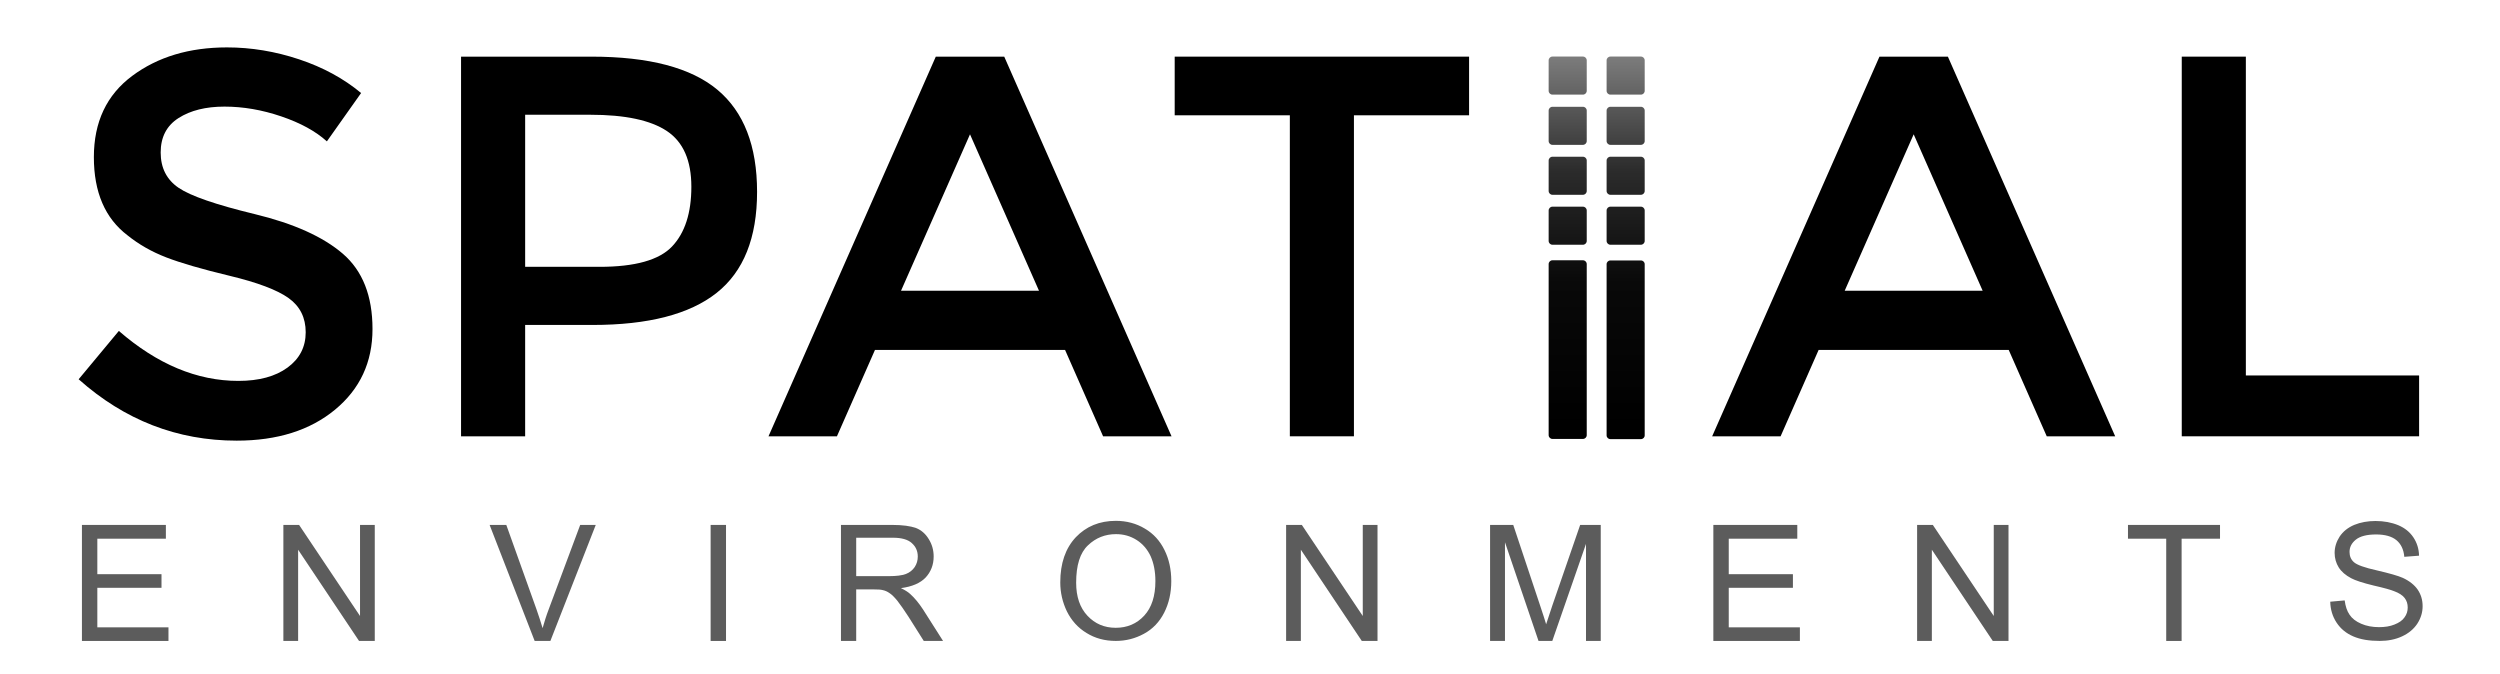
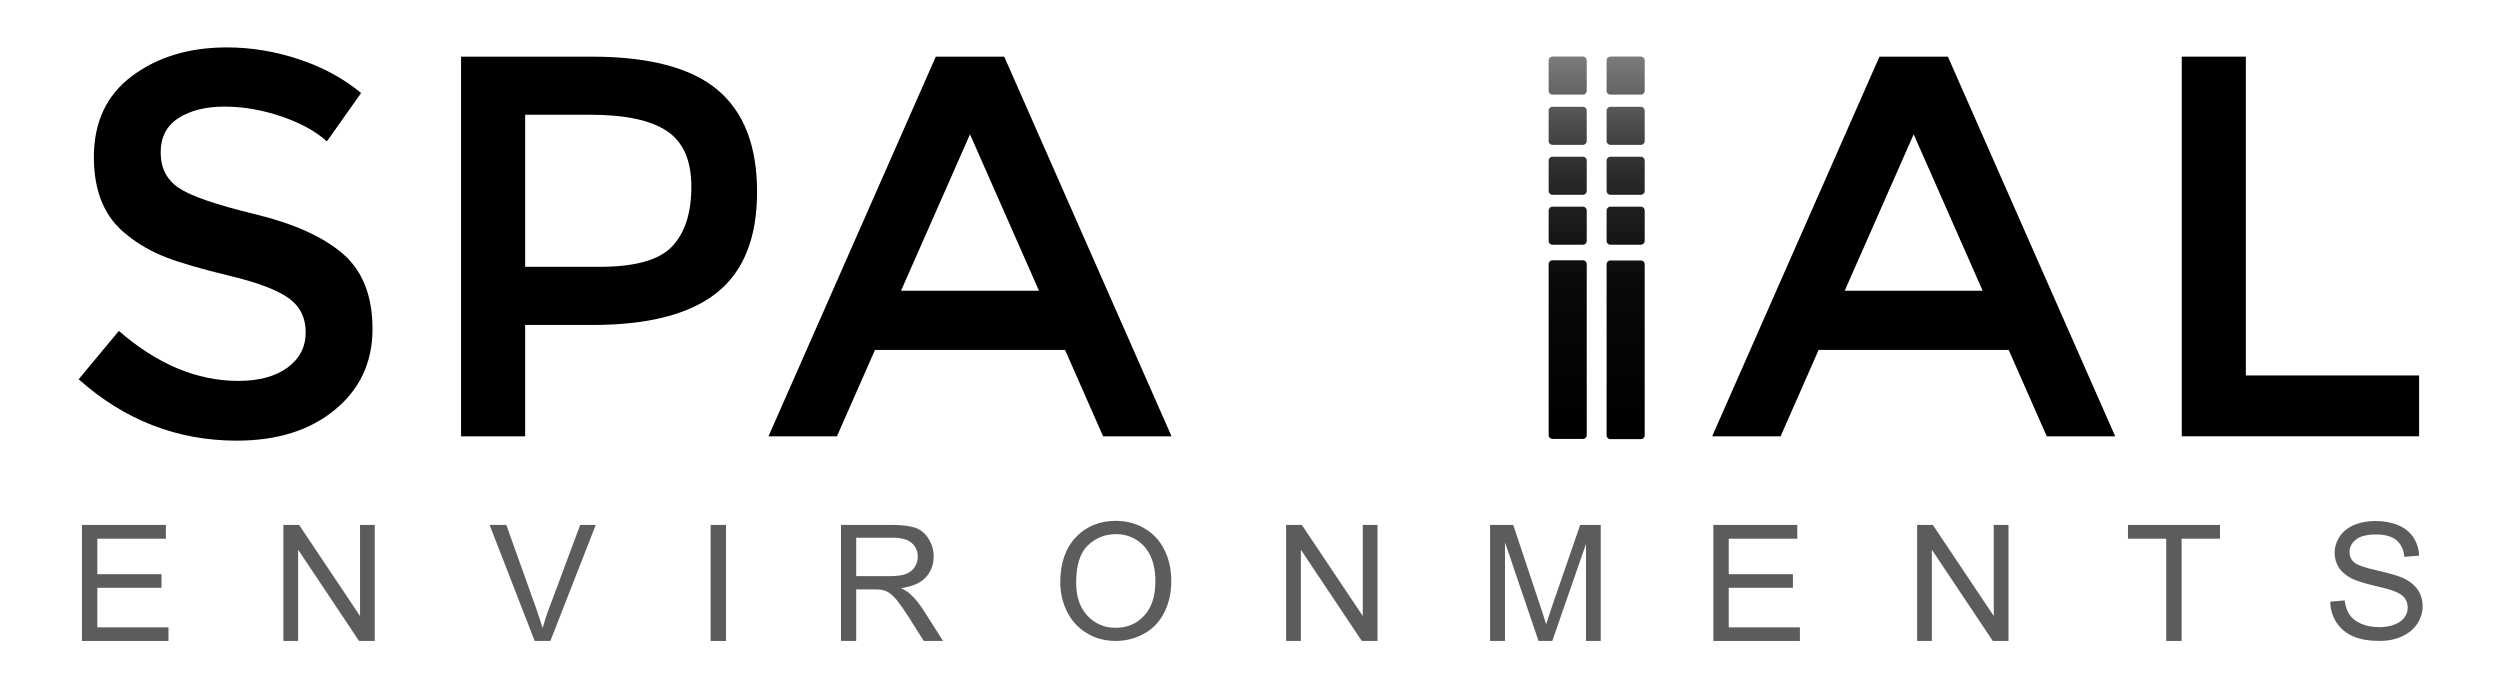
<svg xmlns="http://www.w3.org/2000/svg" xmlns:ns1="http://www.serif.com/" width="100%" height="100%" viewBox="0 0 1080 291" version="1.1" xml:space="preserve" style="fill-rule:evenodd;clip-rule:evenodd;stroke-linejoin:round;stroke-miterlimit:2;">
  <g transform="matrix(4.167,0,0,4.167,44.083,11.867)">
    <g id="SPATIAL">
      <g transform="matrix(1,0,0,1,-2.88,1.68)">
        <path d="M27.85,21.784c-2.047,-1.764 -5.088,-3.134 -9.122,-4.111c-4.036,-0.975 -6.673,-1.886 -7.912,-2.731c-1.239,-0.844 -1.858,-2.064 -1.858,-3.66c0,-1.595 0.619,-2.787 1.858,-3.575c1.239,-0.789 2.824,-1.183 4.758,-1.183c1.933,0 3.894,0.338 5.884,1.014c1.99,0.675 3.567,1.539 4.731,2.59l3.547,-5.012c-1.802,-1.501 -3.941,-2.665 -6.419,-3.491c-2.478,-0.825 -4.975,-1.239 -7.489,-1.239c-3.905,0 -7.18,0.986 -9.826,2.957c-2.647,1.97 -3.97,4.777 -3.97,8.418c0,3.642 1.163,6.344 3.491,8.109c1.163,0.938 2.496,1.699 3.998,2.28c1.501,0.582 3.697,1.22 6.588,1.915c2.891,0.694 4.927,1.464 6.11,2.308c1.182,0.845 1.774,2.027 1.774,3.548c0,1.52 -0.63,2.741 -1.887,3.66c-1.258,0.92 -2.956,1.379 -5.096,1.379c-4.279,0 -8.409,-1.726 -12.388,-5.18l-4.167,5.011c4.767,4.243 10.229,6.363 16.386,6.363c4.204,0 7.602,-1.069 10.192,-3.209c2.59,-2.14 3.886,-4.928 3.886,-8.362c0,-3.435 -1.024,-6.034 -3.069,-7.799Z" style="fill-rule:nonzero;" />
      </g>
      <g transform="matrix(1,0,0,1,-1.92,1.68)">
        <path d="M61.015,21.024c1.333,-1.408 2,-3.472 2,-6.194c0,-2.722 -0.845,-4.646 -2.535,-5.772c-1.689,-1.126 -4.335,-1.689 -7.939,-1.689l-6.757,0l0,15.766l7.714,0c3.679,0 6.184,-0.704 7.517,-2.111Zm4.702,-16.245c2.74,2.29 4.111,5.819 4.111,10.586c-0,4.768 -1.399,8.259 -4.195,10.473c-2.797,2.216 -7.086,3.323 -12.867,3.323l-6.982,0l0,11.543l-6.645,0l0,-39.36l13.514,0c5.969,0 10.324,1.145 13.064,3.435Z" style="fill-rule:nonzero;" />
      </g>
      <g transform="matrix(1,0,0,1,-0.96,1.68)">
        <path d="M98.095,25.613l-7.152,-16.217l-7.151,16.217l14.303,0Zm-17.005,6.138l-3.942,8.953l-7.095,0l17.343,-39.36l7.095,0l17.344,39.36l-7.095,0l-3.942,-8.953l-19.708,0Z" style="fill-rule:nonzero;" />
      </g>
      <g transform="matrix(1,0,0,1,0.72,1.68)">
-         <path d="M129.065,7.425l0,33.279l-6.644,0l0,-33.279l-11.938,0l0,-6.081l30.52,0l0,6.081l-11.938,0Z" style="fill-rule:nonzero;" />
-       </g>
+         </g>
      <g id="NEW-Rounded-Glyph" ns1:id="NEW Rounded Glyph" transform="matrix(0.359,0,0,0.359,119.672,0.414)">
        <g transform="matrix(1,0,0,0.779,32.116,25.349)">
          <path d="M63.284,53.691c0,-0.779 -0.492,-1.411 -1.1,-1.411l-8.8,-0c-0.607,-0 -1.1,0.632 -1.1,1.411l0,63.409c0,0.779 0.493,1.412 1.1,1.412l8.8,-0c0.608,-0 1.1,-0.633 1.1,-1.412l0,-63.409Z" style="fill:url(#_Linear1);" />
        </g>
        <g transform="matrix(1,0,0,0.166,32.116,41.917)">
          <path d="M63.284,58.889c0,-3.648 -0.492,-6.609 -1.1,-6.609l-8.8,-0c-0.607,-0 -1.1,2.961 -1.1,6.609l0,53.014c0,3.647 0.493,6.609 1.1,6.609l8.8,-0c0.608,-0 1.1,-2.962 1.1,-6.609l0,-53.014Z" style="fill:url(#_Linear2);" />
        </g>
        <g transform="matrix(1,0,0,0.166,32.116,27.494)">
          <path d="M63.284,58.889c0,-3.648 -0.492,-6.609 -1.1,-6.609l-8.8,-0c-0.607,-0 -1.1,2.961 -1.1,6.609l0,53.014c0,3.647 0.493,6.609 1.1,6.609l8.8,-0c0.608,-0 1.1,-2.962 1.1,-6.609l0,-53.014Z" style="fill:url(#_Linear3);" />
        </g>
        <g transform="matrix(1,0,0,0.166,32.116,13.071)">
          <path d="M63.284,58.889c0,-3.648 -0.492,-6.609 -1.1,-6.609l-8.8,-0c-0.607,-0 -1.1,2.961 -1.1,6.609l0,53.014c0,3.647 0.493,6.609 1.1,6.609l8.8,-0c0.608,-0 1.1,-2.962 1.1,-6.609l0,-53.014Z" style="fill:url(#_Linear4);" />
        </g>
        <g transform="matrix(1,0,0,0.166,32.116,-1.431)">
          <path d="M63.284,58.889c0,-3.648 -0.492,-6.609 -1.1,-6.609l-8.8,-0c-0.607,-0 -1.1,2.961 -1.1,6.609l0,53.014c0,3.647 0.493,6.609 1.1,6.609l8.8,-0c0.608,-0 1.1,-2.962 1.1,-6.609l0,-53.014Z" style="fill:url(#_Linear5);" />
        </g>
        <g transform="matrix(1,0,0,0.779,48.853,25.402)">
          <path d="M63.284,53.669c0,-0.767 -0.485,-1.389 -1.082,-1.389l-8.835,-0c-0.598,-0 -1.083,0.622 -1.083,1.389l0,63.454c0,0.766 0.485,1.389 1.083,1.389l8.835,-0c0.597,-0 1.082,-0.623 1.082,-1.389l0,-63.454Z" style="fill:url(#_Linear6);" />
        </g>
        <g transform="matrix(1,0,0,0.166,48.853,41.917)">
          <path d="M63.284,58.889c0,-3.648 -0.492,-6.609 -1.1,-6.609l-8.8,-0c-0.607,-0 -1.1,2.961 -1.1,6.609l0,53.014c0,3.647 0.493,6.609 1.1,6.609l8.8,-0c0.608,-0 1.1,-2.962 1.1,-6.609l0,-53.014Z" style="fill:url(#_Linear7);" />
        </g>
        <g transform="matrix(1,0,0,0.166,48.853,27.494)">
          <path d="M63.284,58.889c0,-3.648 -0.492,-6.609 -1.1,-6.609l-8.8,-0c-0.607,-0 -1.1,2.961 -1.1,6.609l0,53.014c0,3.647 0.493,6.609 1.1,6.609l8.8,-0c0.608,-0 1.1,-2.962 1.1,-6.609l0,-53.014Z" style="fill:url(#_Linear8);" />
        </g>
        <g transform="matrix(1,0,0,0.166,48.853,13.071)">
          <path d="M63.284,58.889c0,-3.648 -0.492,-6.609 -1.1,-6.609l-8.8,-0c-0.607,-0 -1.1,2.961 -1.1,6.609l0,53.014c0,3.647 0.493,6.609 1.1,6.609l8.8,-0c0.608,-0 1.1,-2.962 1.1,-6.609l0,-53.014Z" style="fill:url(#_Linear9);" />
        </g>
        <g transform="matrix(1,0,0,0.166,48.853,-1.431)">
          <path d="M63.284,58.889c0,-3.648 -0.492,-6.609 -1.1,-6.609l-8.8,-0c-0.607,-0 -1.1,2.961 -1.1,6.609l0,53.014c0,3.647 0.493,6.609 1.1,6.609l8.8,-0c0.608,-0 1.1,-2.962 1.1,-6.609l0,-53.014Z" style="fill:url(#_Linear10);" />
        </g>
      </g>
      <g transform="matrix(1,0,0,1,1.68,1.68)">
        <path d="M193.286,25.613l-7.151,-16.217l-7.151,16.217l14.302,0Zm-17.005,6.138l-3.942,8.953l-7.095,0l17.344,-39.36l7.094,0l17.344,39.36l-7.095,0l-3.942,-8.953l-19.708,0Z" style="fill-rule:nonzero;" />
      </g>
      <g transform="matrix(1,0,0,1,3.12,1.68)">
        <path d="M212.487,40.704l0,-39.36l6.645,0l0,33.053l17.962,0l0,6.307l-24.607,0Z" style="fill-rule:nonzero;" />
      </g>
    </g>
    <g id="Environments">
      <g transform="matrix(16.8,0,0,16.8,-3.412,63.601)">
        <path d="M0.079,-0l0,-0.716l0.518,0l-0,0.085l-0.423,-0l-0,0.219l0.396,-0l-0,0.084l-0.396,-0l-0,0.244l0.439,-0l0,0.084l-0.534,0Z" style="fill:rgb(92,92,92);fill-rule:nonzero;" />
      </g>
      <g transform="matrix(16.8,0,0,16.8,17.522,63.601)">
        <path d="M0.076,-0l0,-0.716l0.097,0l0.376,0.562l0,-0.562l0.091,0l0,0.716l-0.097,-0l-0.376,-0.563l-0,0.563l-0.091,-0Z" style="fill:rgb(92,92,92);fill-rule:nonzero;" />
      </g>
      <g transform="matrix(16.8,0,0,16.8,40.113,63.601)">
        <path d="M0.282,-0l-0.278,-0.716l0.103,0l0.186,0.52c0.015,0.042 0.027,0.081 0.038,0.117c0.011,-0.039 0.023,-0.078 0.038,-0.117l0.194,-0.52l0.096,0l-0.28,0.716l-0.097,-0Z" style="fill:rgb(92,92,92);fill-rule:nonzero;" />
      </g>
      <g transform="matrix(16.8,0,0,16.8,61.53,63.601)">
        <rect x="0.093" y="-0.716" width="0.095" height="0.716" style="fill:rgb(92,92,92);fill-rule:nonzero;" />
      </g>
      <g transform="matrix(16.8,0,0,16.8,75.278,63.601)">
        <path d="M0.079,-0l-0,-0.716l0.317,0c0.064,0 0.112,0.007 0.146,0.019c0.033,0.013 0.059,0.036 0.079,0.069c0.02,0.032 0.03,0.068 0.03,0.107c-0,0.051 -0.017,0.094 -0.049,0.129c-0.033,0.035 -0.084,0.057 -0.153,0.066c0.025,0.012 0.044,0.024 0.057,0.036c0.028,0.025 0.054,0.057 0.079,0.095l0.124,0.195l-0.119,-0l-0.094,-0.149c-0.028,-0.043 -0.051,-0.076 -0.069,-0.099c-0.018,-0.022 -0.034,-0.038 -0.048,-0.047c-0.014,-0.01 -0.028,-0.016 -0.043,-0.019c-0.011,-0.003 -0.028,-0.004 -0.053,-0.004l-0.11,0l0,0.318l-0.094,-0Zm0.094,-0.4l0.204,0c0.043,0 0.077,-0.004 0.102,-0.013c0.024,-0.009 0.042,-0.024 0.055,-0.043c0.013,-0.02 0.019,-0.041 0.019,-0.065c0,-0.033 -0.012,-0.061 -0.037,-0.083c-0.024,-0.022 -0.063,-0.033 -0.116,-0.033l-0.227,0l0,0.237Z" style="fill:rgb(92,92,92);fill-rule:nonzero;" />
      </g>
      <g transform="matrix(16.8,0,0,16.8,98.535,63.396)">
        <path d="M0.048,-0.349c0,-0.118 0.032,-0.211 0.096,-0.279c0.064,-0.067 0.146,-0.101 0.247,-0.101c0.066,0 0.126,0.016 0.179,0.048c0.053,0.031 0.093,0.075 0.121,0.132c0.028,0.056 0.042,0.12 0.042,0.192c-0,0.073 -0.015,0.138 -0.044,0.195c-0.029,0.057 -0.071,0.101 -0.125,0.13c-0.053,0.029 -0.111,0.044 -0.173,0.044c-0.068,0 -0.128,-0.016 -0.181,-0.049c-0.053,-0.032 -0.093,-0.077 -0.121,-0.133c-0.027,-0.056 -0.041,-0.116 -0.041,-0.179Zm0.098,0.002c-0,0.086 0.023,0.154 0.07,0.204c0.046,0.049 0.104,0.074 0.174,0.074c0.071,0 0.13,-0.025 0.176,-0.075c0.046,-0.05 0.069,-0.121 0.069,-0.213c0,-0.059 -0.01,-0.11 -0.029,-0.153c-0.02,-0.043 -0.049,-0.077 -0.087,-0.101c-0.038,-0.024 -0.08,-0.036 -0.127,-0.036c-0.067,0 -0.125,0.023 -0.173,0.069c-0.049,0.046 -0.073,0.123 -0.073,0.231Z" style="fill:rgb(92,92,92);fill-rule:nonzero;" />
      </g>
      <g transform="matrix(16.8,0,0,16.8,121.478,63.601)">
        <path d="M0.076,-0l0,-0.716l0.097,0l0.376,0.562l0,-0.562l0.091,0l0,0.716l-0.097,-0l-0.376,-0.563l-0,0.563l-0.091,-0Z" style="fill:rgb(92,92,92);fill-rule:nonzero;" />
      </g>
      <g transform="matrix(16.8,0,0,16.8,142.656,63.601)">
        <path d="M0.074,-0l0,-0.716l0.143,0l0.169,0.507c0.016,0.047 0.027,0.083 0.034,0.106c0.009,-0.026 0.021,-0.064 0.038,-0.115l0.172,-0.498l0.127,0l0,0.716l-0.091,-0l0,-0.599l-0.208,0.599l-0.085,-0l-0.207,-0.609l-0,0.609l-0.092,-0Z" style="fill:rgb(92,92,92);fill-rule:nonzero;" />
      </g>
      <g transform="matrix(16.8,0,0,16.8,165.72,63.601)">
        <path d="M0.079,-0l0,-0.716l0.518,0l-0,0.085l-0.423,-0l-0,0.219l0.396,-0l-0,0.084l-0.396,-0l-0,0.244l0.439,-0l0,0.084l-0.534,0Z" style="fill:rgb(92,92,92);fill-rule:nonzero;" />
      </g>
      <g transform="matrix(16.8,0,0,16.8,186.894,63.601)">
        <path d="M0.076,-0l0,-0.716l0.097,0l0.376,0.562l0,-0.562l0.091,0l0,0.716l-0.097,-0l-0.376,-0.563l-0,0.563l-0.091,-0Z" style="fill:rgb(92,92,92);fill-rule:nonzero;" />
      </g>
      <g transform="matrix(16.8,0,0,16.8,209.645,63.601)">
        <path d="M0.259,-0l0,-0.631l-0.236,-0l0,-0.085l0.568,0l-0,0.085l-0.237,-0l0,0.631l-0.095,-0Z" style="fill:rgb(92,92,92);fill-rule:nonzero;" />
      </g>
      <g transform="matrix(16.8,0,0,16.8,230.246,63.396)">
        <path d="M0.045,-0.23l0.089,-0.008c0.005,0.036 0.014,0.065 0.03,0.088c0.015,0.023 0.039,0.042 0.072,0.056c0.032,0.014 0.069,0.021 0.11,0.021c0.036,0 0.068,-0.005 0.095,-0.016c0.028,-0.011 0.049,-0.025 0.062,-0.044c0.014,-0.019 0.02,-0.039 0.02,-0.061c0,-0.023 -0.006,-0.042 -0.019,-0.059c-0.013,-0.017 -0.035,-0.031 -0.065,-0.042c-0.019,-0.008 -0.061,-0.02 -0.127,-0.035c-0.066,-0.016 -0.112,-0.031 -0.138,-0.045c-0.034,-0.018 -0.06,-0.04 -0.077,-0.067c-0.016,-0.026 -0.025,-0.056 -0.025,-0.089c0,-0.036 0.011,-0.07 0.031,-0.101c0.021,-0.031 0.05,-0.055 0.09,-0.072c0.039,-0.016 0.083,-0.024 0.131,-0.024c0.053,-0 0.1,0.009 0.141,0.026c0.04,0.017 0.071,0.042 0.093,0.075c0.022,0.033 0.034,0.071 0.035,0.113l-0.091,0.007c-0.004,-0.046 -0.021,-0.08 -0.049,-0.103c-0.028,-0.023 -0.07,-0.035 -0.125,-0.035c-0.057,0 -0.099,0.011 -0.125,0.032c-0.026,0.021 -0.039,0.046 -0.039,0.076c-0,0.026 0.009,0.047 0.027,0.063c0.019,0.017 0.066,0.034 0.143,0.051c0.077,0.018 0.13,0.033 0.159,0.046c0.041,0.019 0.072,0.044 0.092,0.073c0.02,0.03 0.03,0.063 0.03,0.102c-0,0.038 -0.011,0.074 -0.033,0.108c-0.022,0.033 -0.053,0.059 -0.094,0.078c-0.041,0.019 -0.087,0.028 -0.138,0.028c-0.065,0 -0.119,-0.009 -0.163,-0.028c-0.044,-0.019 -0.078,-0.047 -0.103,-0.085c-0.025,-0.038 -0.038,-0.081 -0.039,-0.129Z" style="fill:rgb(92,92,92);fill-rule:nonzero;" />
      </g>
    </g>
  </g>
  <defs>
    <linearGradient id="_Linear1" x1="0" y1="0" x2="1" y2="0" gradientUnits="userSpaceOnUse" gradientTransform="matrix(6.74047e-15,-141.255,110.08,8.64938e-15,65.484,114.207)">
      <stop offset="0" style="stop-color:black;stop-opacity:1" />
      <stop offset="0.38" style="stop-color:rgb(9,9,9);stop-opacity:1" />
      <stop offset="0.68" style="stop-color:rgb(43,43,43);stop-opacity:1" />
      <stop offset="1" style="stop-color:rgb(124,124,124);stop-opacity:1" />
    </linearGradient>
    <linearGradient id="_Linear2" x1="0" y1="0" x2="1" y2="0" gradientUnits="userSpaceOnUse" gradientTransform="matrix(6.74047e-15,-661.405,110.08,4.04994e-14,65.484,435.208)">
      <stop offset="0" style="stop-color:black;stop-opacity:1" />
      <stop offset="0.38" style="stop-color:rgb(9,9,9);stop-opacity:1" />
      <stop offset="0.68" style="stop-color:rgb(43,43,43);stop-opacity:1" />
      <stop offset="1" style="stop-color:rgb(124,124,124);stop-opacity:1" />
    </linearGradient>
    <linearGradient id="_Linear3" x1="0" y1="0" x2="1" y2="0" gradientUnits="userSpaceOnUse" gradientTransform="matrix(6.74047e-15,-661.405,110.08,4.04994e-14,65.484,527.877)">
      <stop offset="0" style="stop-color:black;stop-opacity:1" />
      <stop offset="0.38" style="stop-color:rgb(9,9,9);stop-opacity:1" />
      <stop offset="0.68" style="stop-color:rgb(43,43,43);stop-opacity:1" />
      <stop offset="1" style="stop-color:rgb(124,124,124);stop-opacity:1" />
    </linearGradient>
    <linearGradient id="_Linear4" x1="0" y1="0" x2="1" y2="0" gradientUnits="userSpaceOnUse" gradientTransform="matrix(6.74047e-15,-661.405,110.08,4.04994e-14,65.484,620.546)">
      <stop offset="0" style="stop-color:black;stop-opacity:1" />
      <stop offset="0.38" style="stop-color:rgb(9,9,9);stop-opacity:1" />
      <stop offset="0.68" style="stop-color:rgb(43,43,43);stop-opacity:1" />
      <stop offset="1" style="stop-color:rgb(124,124,124);stop-opacity:1" />
    </linearGradient>
    <linearGradient id="_Linear5" x1="0" y1="0" x2="1" y2="0" gradientUnits="userSpaceOnUse" gradientTransform="matrix(6.74047e-15,-661.405,110.08,4.04994e-14,65.484,713.685)">
      <stop offset="0" style="stop-color:black;stop-opacity:1" />
      <stop offset="0.38" style="stop-color:rgb(9,9,9);stop-opacity:1" />
      <stop offset="0.68" style="stop-color:rgb(43,43,43);stop-opacity:1" />
      <stop offset="1" style="stop-color:rgb(124,124,124);stop-opacity:1" />
    </linearGradient>
    <linearGradient id="_Linear6" x1="0" y1="0" x2="1" y2="0" gradientUnits="userSpaceOnUse" gradientTransform="matrix(6.74047e-15,-141.255,110.08,8.64938e-15,50.084,114.207)">
      <stop offset="0" style="stop-color:black;stop-opacity:1" />
      <stop offset="0.38" style="stop-color:rgb(9,9,9);stop-opacity:1" />
      <stop offset="0.68" style="stop-color:rgb(43,43,43);stop-opacity:1" />
      <stop offset="1" style="stop-color:rgb(124,124,124);stop-opacity:1" />
    </linearGradient>
    <linearGradient id="_Linear7" x1="0" y1="0" x2="1" y2="0" gradientUnits="userSpaceOnUse" gradientTransform="matrix(6.74047e-15,-661.405,110.08,4.04994e-14,50.084,435.208)">
      <stop offset="0" style="stop-color:black;stop-opacity:1" />
      <stop offset="0.38" style="stop-color:rgb(9,9,9);stop-opacity:1" />
      <stop offset="0.68" style="stop-color:rgb(43,43,43);stop-opacity:1" />
      <stop offset="1" style="stop-color:rgb(124,124,124);stop-opacity:1" />
    </linearGradient>
    <linearGradient id="_Linear8" x1="0" y1="0" x2="1" y2="0" gradientUnits="userSpaceOnUse" gradientTransform="matrix(6.74047e-15,-661.405,110.08,4.04994e-14,50.084,527.877)">
      <stop offset="0" style="stop-color:black;stop-opacity:1" />
      <stop offset="0.38" style="stop-color:rgb(9,9,9);stop-opacity:1" />
      <stop offset="0.68" style="stop-color:rgb(43,43,43);stop-opacity:1" />
      <stop offset="1" style="stop-color:rgb(124,124,124);stop-opacity:1" />
    </linearGradient>
    <linearGradient id="_Linear9" x1="0" y1="0" x2="1" y2="0" gradientUnits="userSpaceOnUse" gradientTransform="matrix(6.74047e-15,-661.405,110.08,4.04994e-14,50.084,620.546)">
      <stop offset="0" style="stop-color:black;stop-opacity:1" />
      <stop offset="0.38" style="stop-color:rgb(9,9,9);stop-opacity:1" />
      <stop offset="0.68" style="stop-color:rgb(43,43,43);stop-opacity:1" />
      <stop offset="1" style="stop-color:rgb(124,124,124);stop-opacity:1" />
    </linearGradient>
    <linearGradient id="_Linear10" x1="0" y1="0" x2="1" y2="0" gradientUnits="userSpaceOnUse" gradientTransform="matrix(6.74047e-15,-661.405,110.08,4.04994e-14,50.084,713.685)">
      <stop offset="0" style="stop-color:black;stop-opacity:1" />
      <stop offset="0.38" style="stop-color:rgb(9,9,9);stop-opacity:1" />
      <stop offset="0.68" style="stop-color:rgb(43,43,43);stop-opacity:1" />
      <stop offset="1" style="stop-color:rgb(124,124,124);stop-opacity:1" />
    </linearGradient>
  </defs>
</svg>